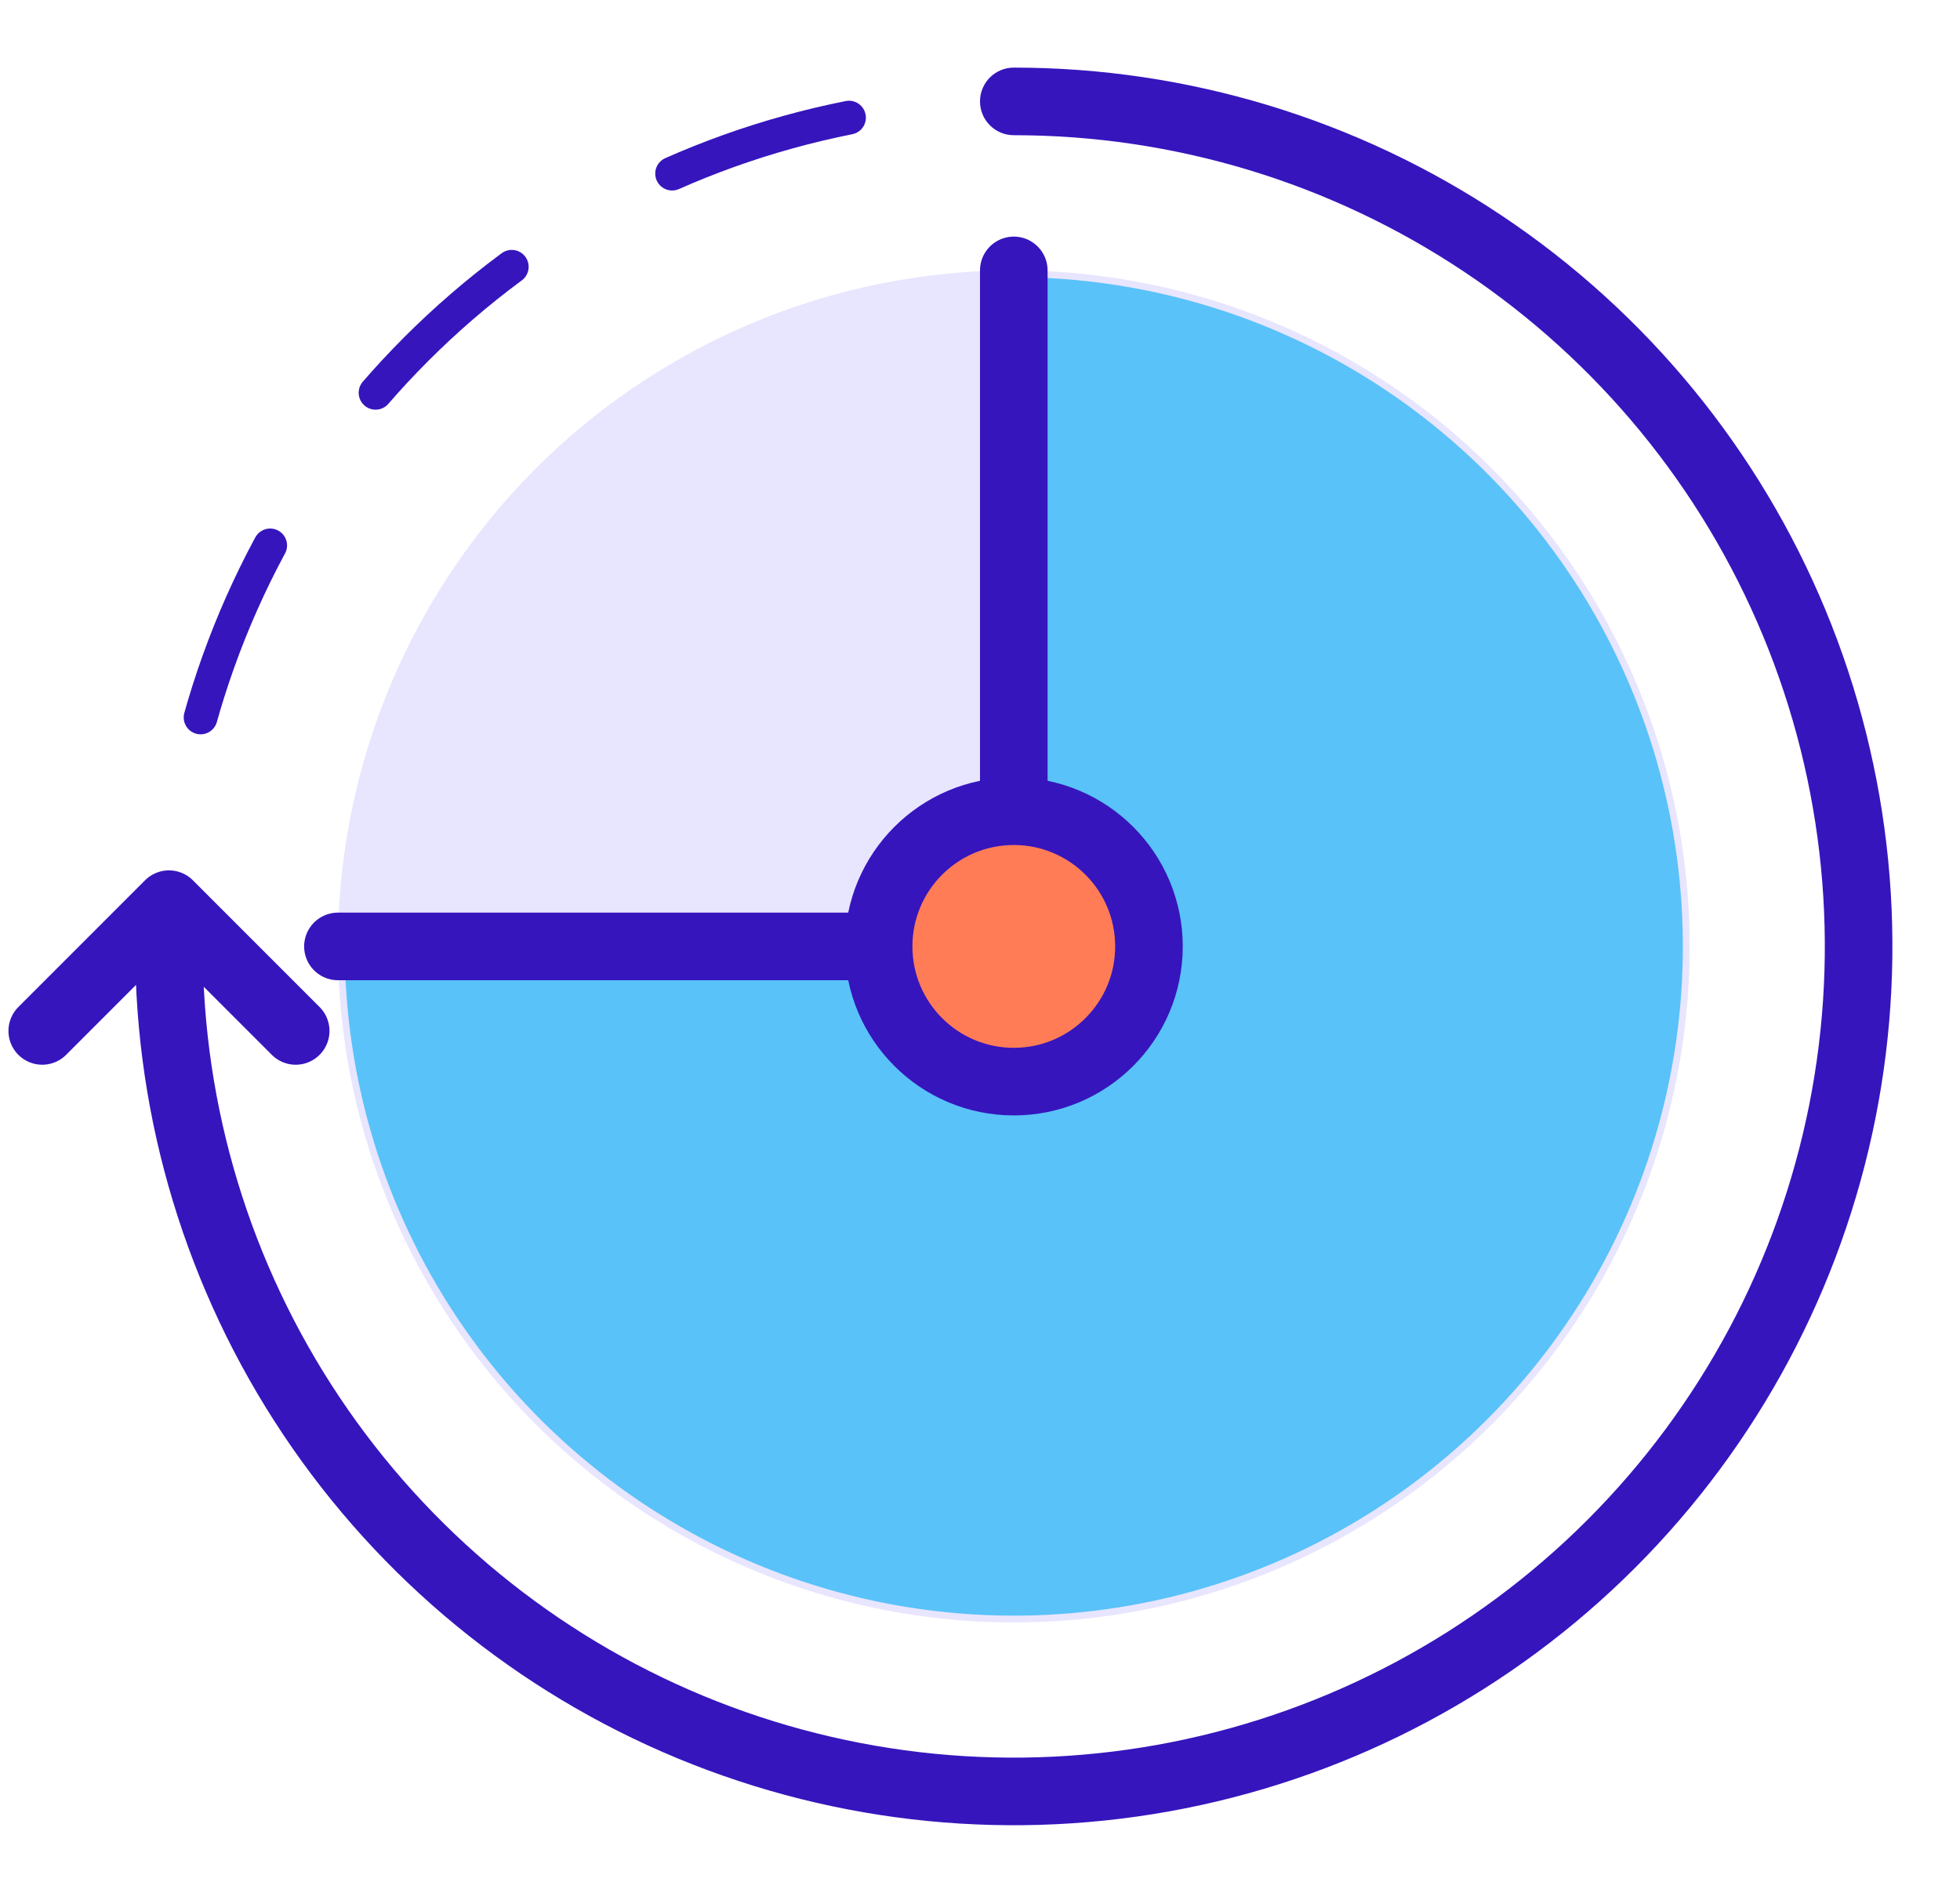
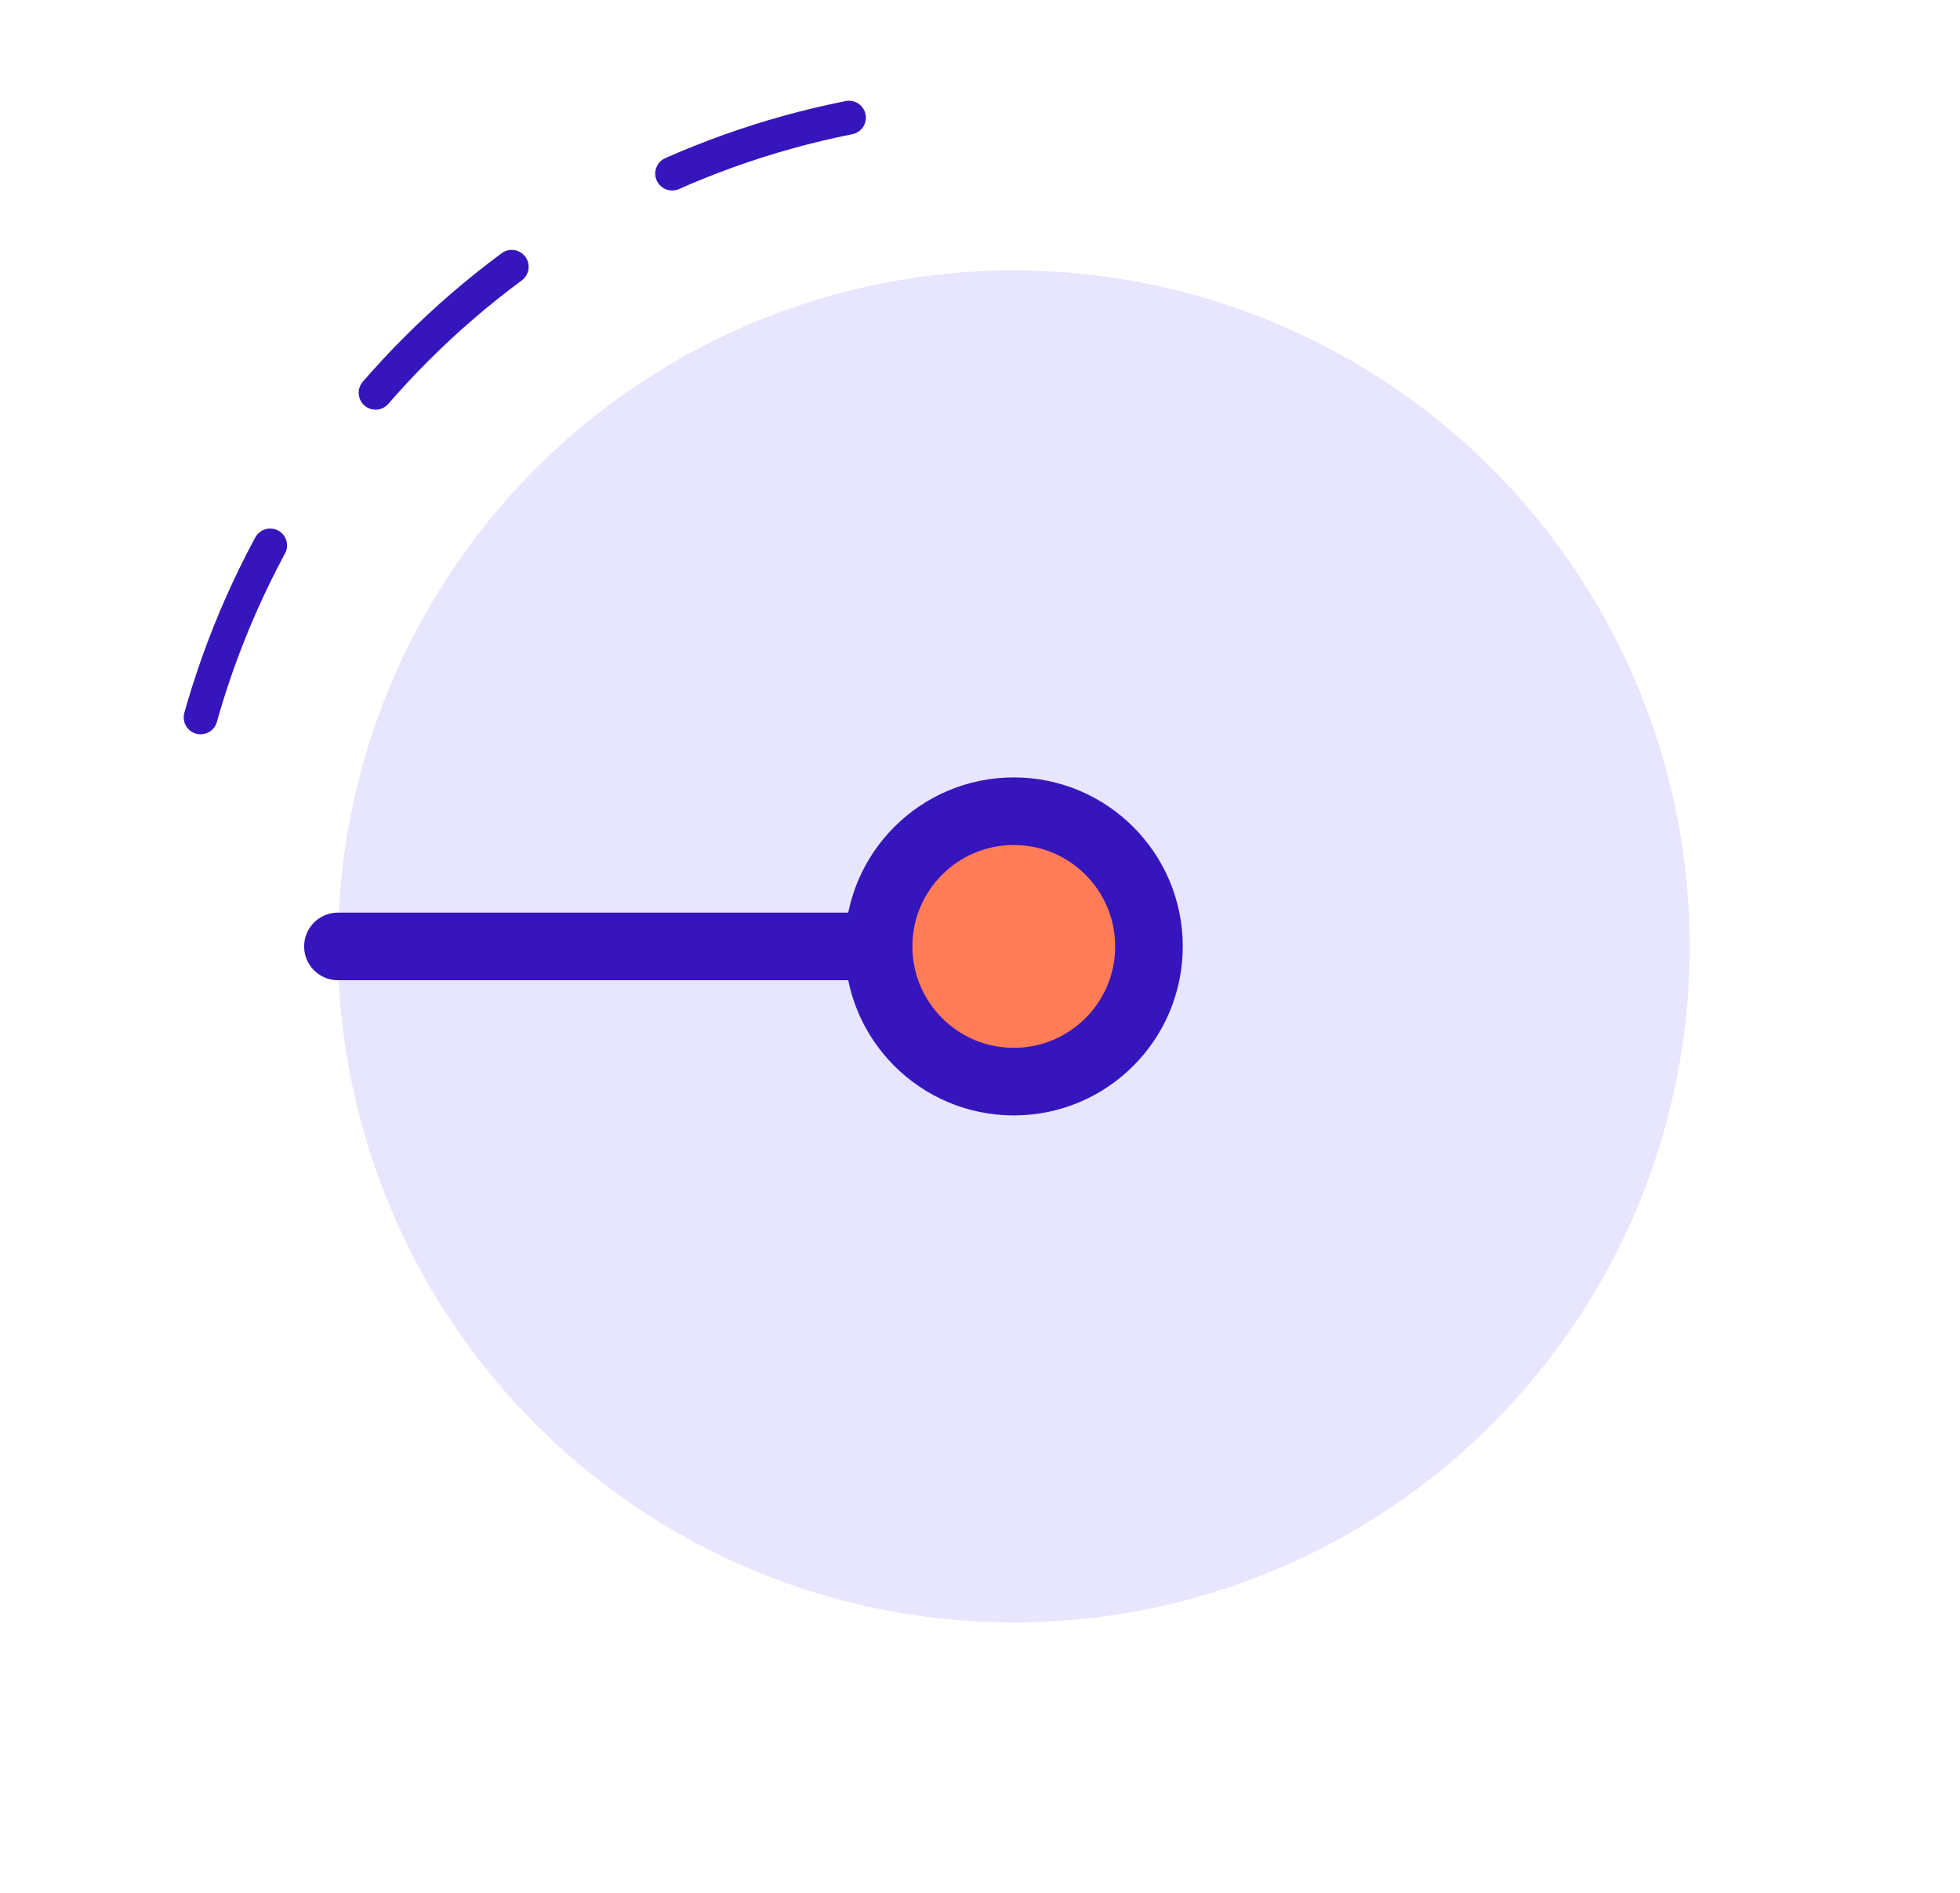
<svg xmlns="http://www.w3.org/2000/svg" width="116" height="112" viewBox="0 0 116 112" fill="none">
-   <path d="M69.754 105.039L69.364 103.078L69.754 105.039ZM95.355 91.355L96.77 92.77L95.355 91.355ZM109.039 65.754L111.001 66.145L109.039 65.754ZM60 4C58.895 4 58 4.895 58 6C58 7.105 58.895 8 60 8L60 4ZM8 56C8 66.285 11.05 76.338 16.764 84.89L20.09 82.667C14.815 74.774 12 65.493 12 56L8 56ZM16.764 84.89C22.477 93.441 30.599 100.106 40.1 104.042L41.631 100.346C32.86 96.713 25.364 90.561 20.09 82.667L16.764 84.89ZM40.1 104.042C49.602 107.977 60.058 109.007 70.145 107.001L69.364 103.078C60.053 104.93 50.402 103.979 41.631 100.346L40.1 104.042ZM70.145 107.001C80.232 104.994 89.497 100.042 96.77 92.77L93.941 89.941C87.228 96.654 78.675 101.226 69.364 103.078L70.145 107.001ZM96.77 92.77C104.042 85.497 108.994 76.232 111.001 66.145L107.078 65.364C105.226 74.675 100.654 83.228 93.941 89.941L96.77 92.77ZM111.001 66.145C113.007 56.058 111.977 45.602 108.042 36.1L104.346 37.631C107.979 46.402 108.93 56.053 107.078 65.364L111.001 66.145ZM108.042 36.1C104.106 26.599 97.441 18.477 88.89 12.764L86.667 16.09C94.561 21.364 100.713 28.86 104.346 37.631L108.042 36.1ZM88.89 12.764C80.338 7.05 70.285 4 60 4L60 8C69.493 8 78.774 10.815 86.667 16.09L88.89 12.764Z" fill="#3615BD" />
  <path d="M50.246 6.961C40.547 8.89 31.637 13.652 24.645 20.645C17.652 27.637 12.89 36.547 10.961 46.246" stroke="#3615BD" stroke-width="2" stroke-linecap="round" stroke-dasharray="11 11" />
  <circle cx="60" cy="56" r="40" fill="#E8E5FE" />
-   <path d="M20.401 56C20.401 63.832 22.723 71.488 27.074 78C31.425 84.512 37.61 89.587 44.846 92.584C52.081 95.581 60.043 96.366 67.725 94.838C75.406 93.31 82.462 89.538 88 84C93.538 78.462 97.309 71.407 98.837 63.725C100.365 56.044 99.581 48.082 96.584 40.846C93.586 33.611 88.511 27.426 81.999 23.075C75.487 18.724 67.831 16.401 59.999 16.401L59.999 56L20.401 56Z" fill="#59C2F9" />
-   <path d="M60 56V16" stroke="#3615BD" stroke-width="4" stroke-linecap="round" />
-   <path d="M2.5 61L10 53.5L17.5 61" stroke="#3615BD" stroke-width="4" stroke-linecap="round" stroke-linejoin="round" />
  <path d="M60.284 56L20 56" stroke="#3615BD" stroke-width="4" stroke-linecap="round" />
  <circle cx="60" cy="56" r="8" fill="#FF7C57" stroke="#3615BD" stroke-width="4" />
</svg>